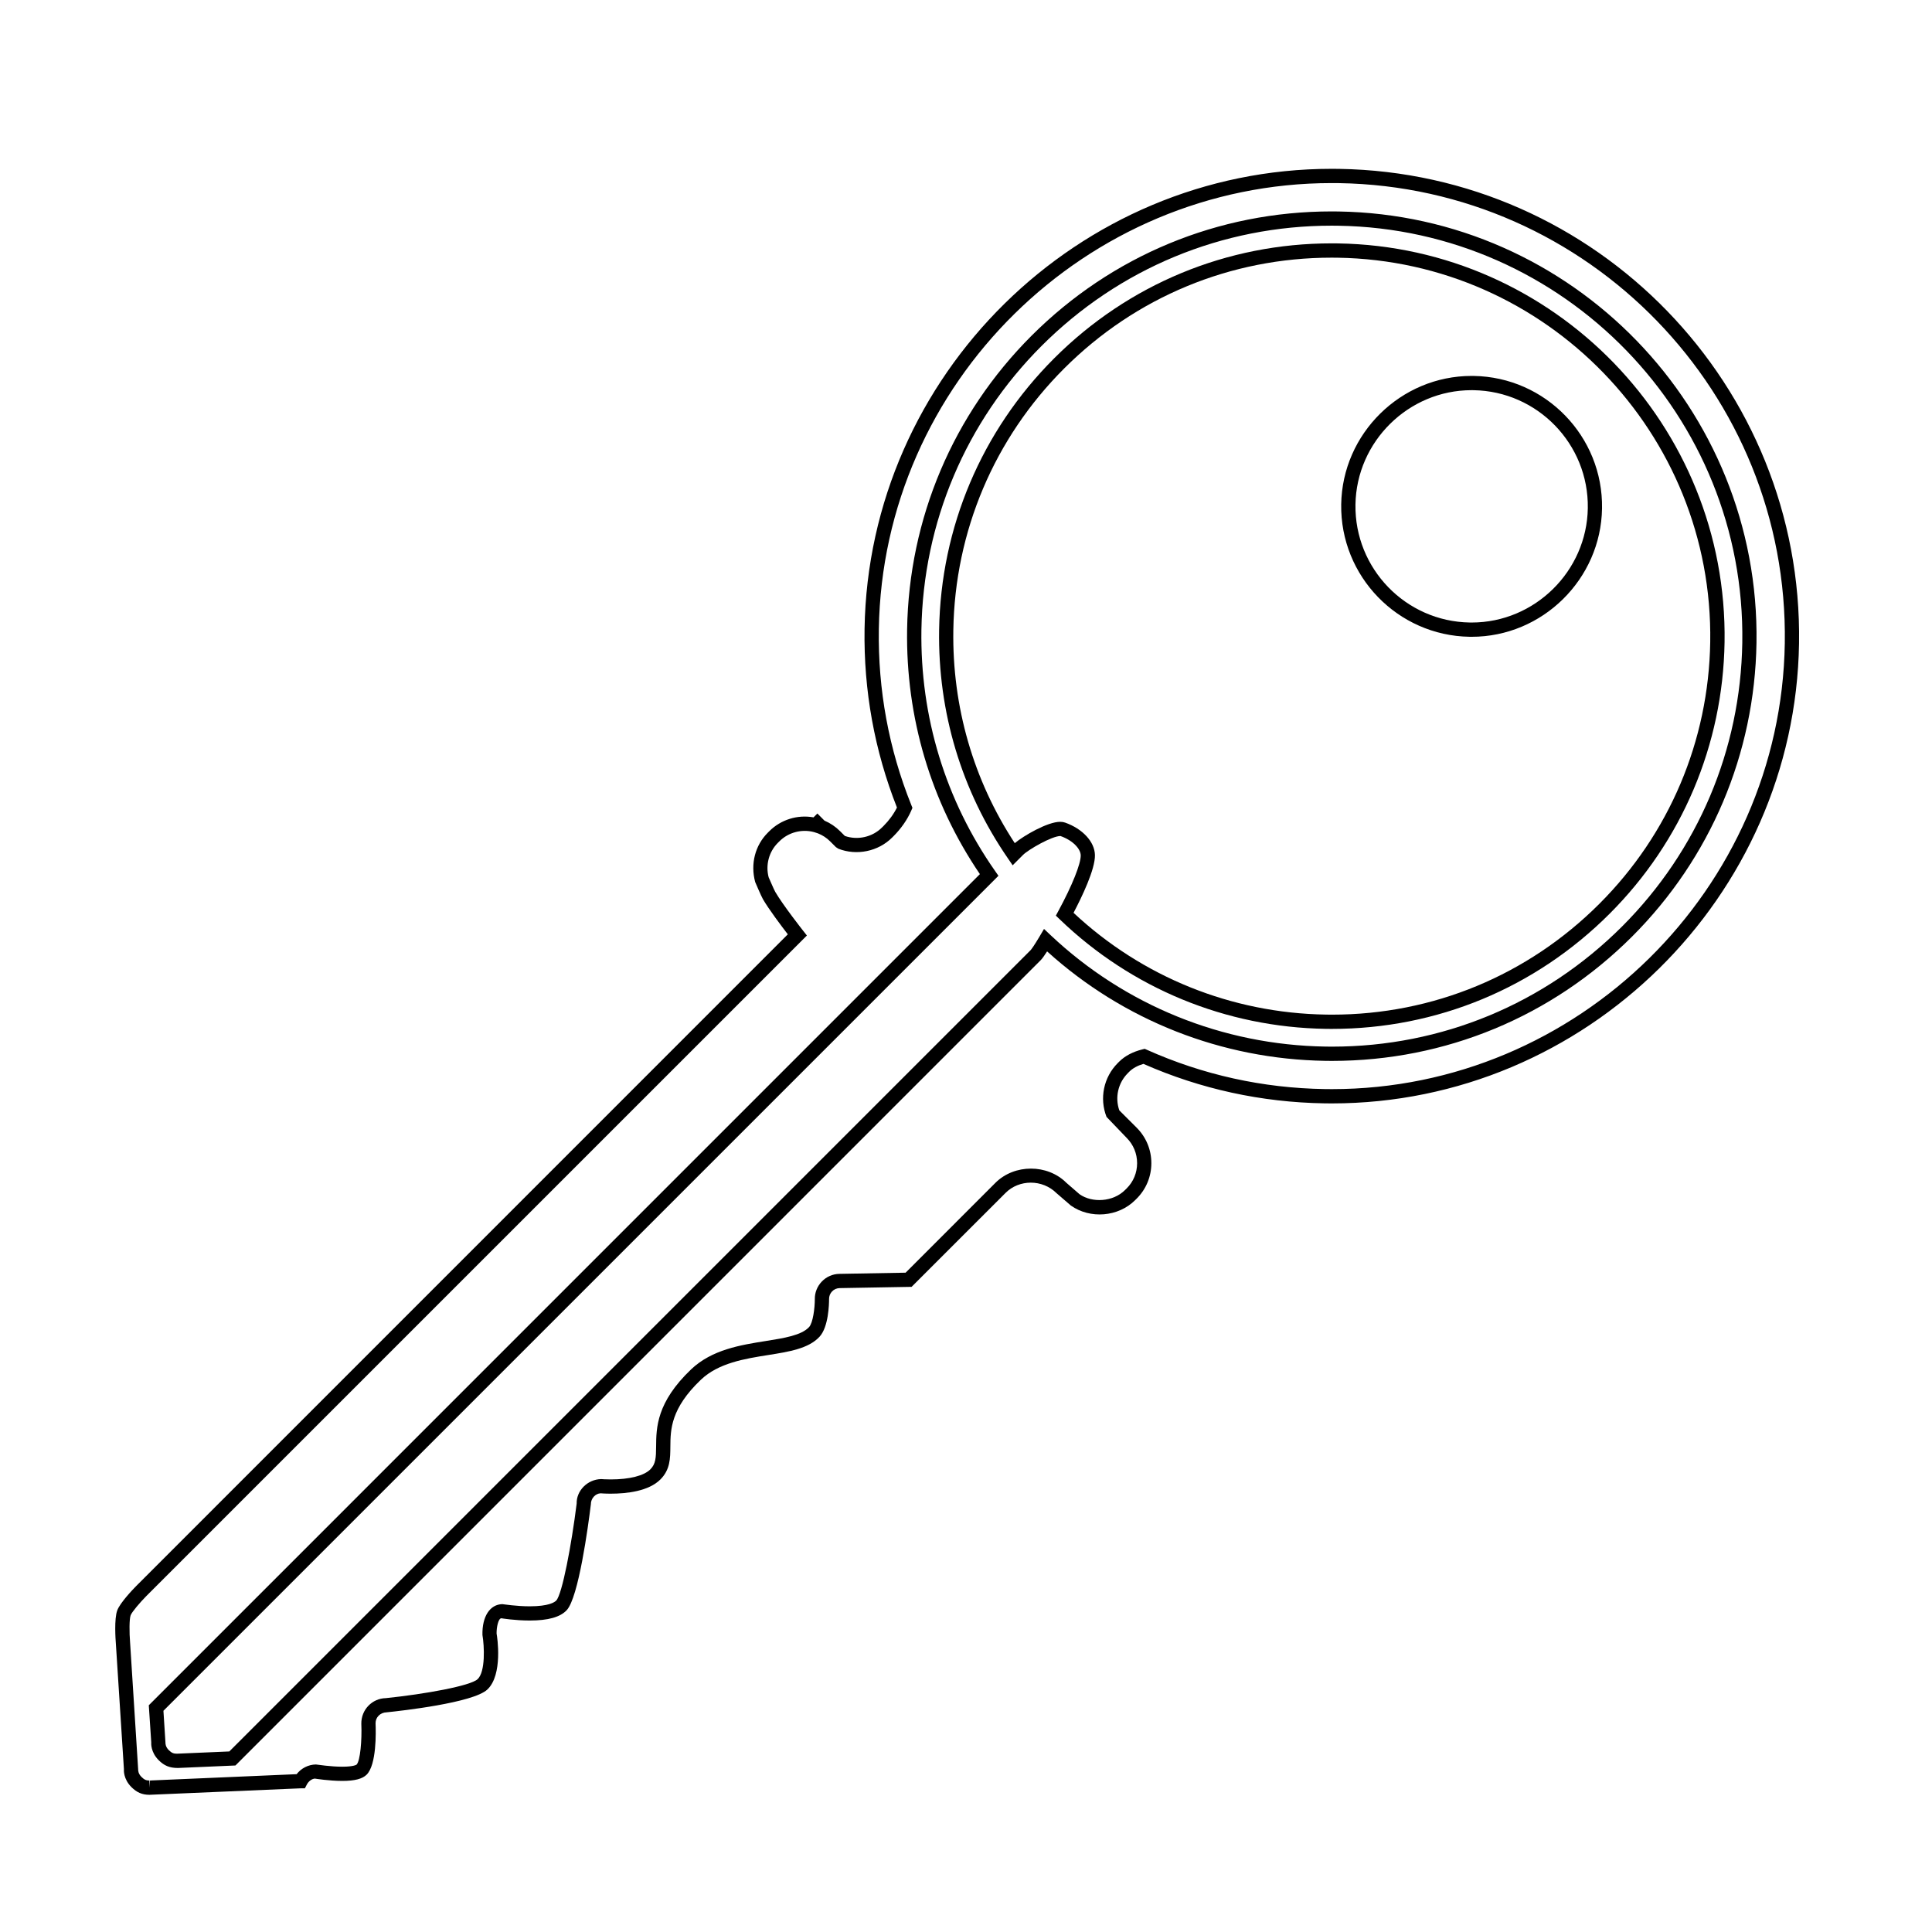
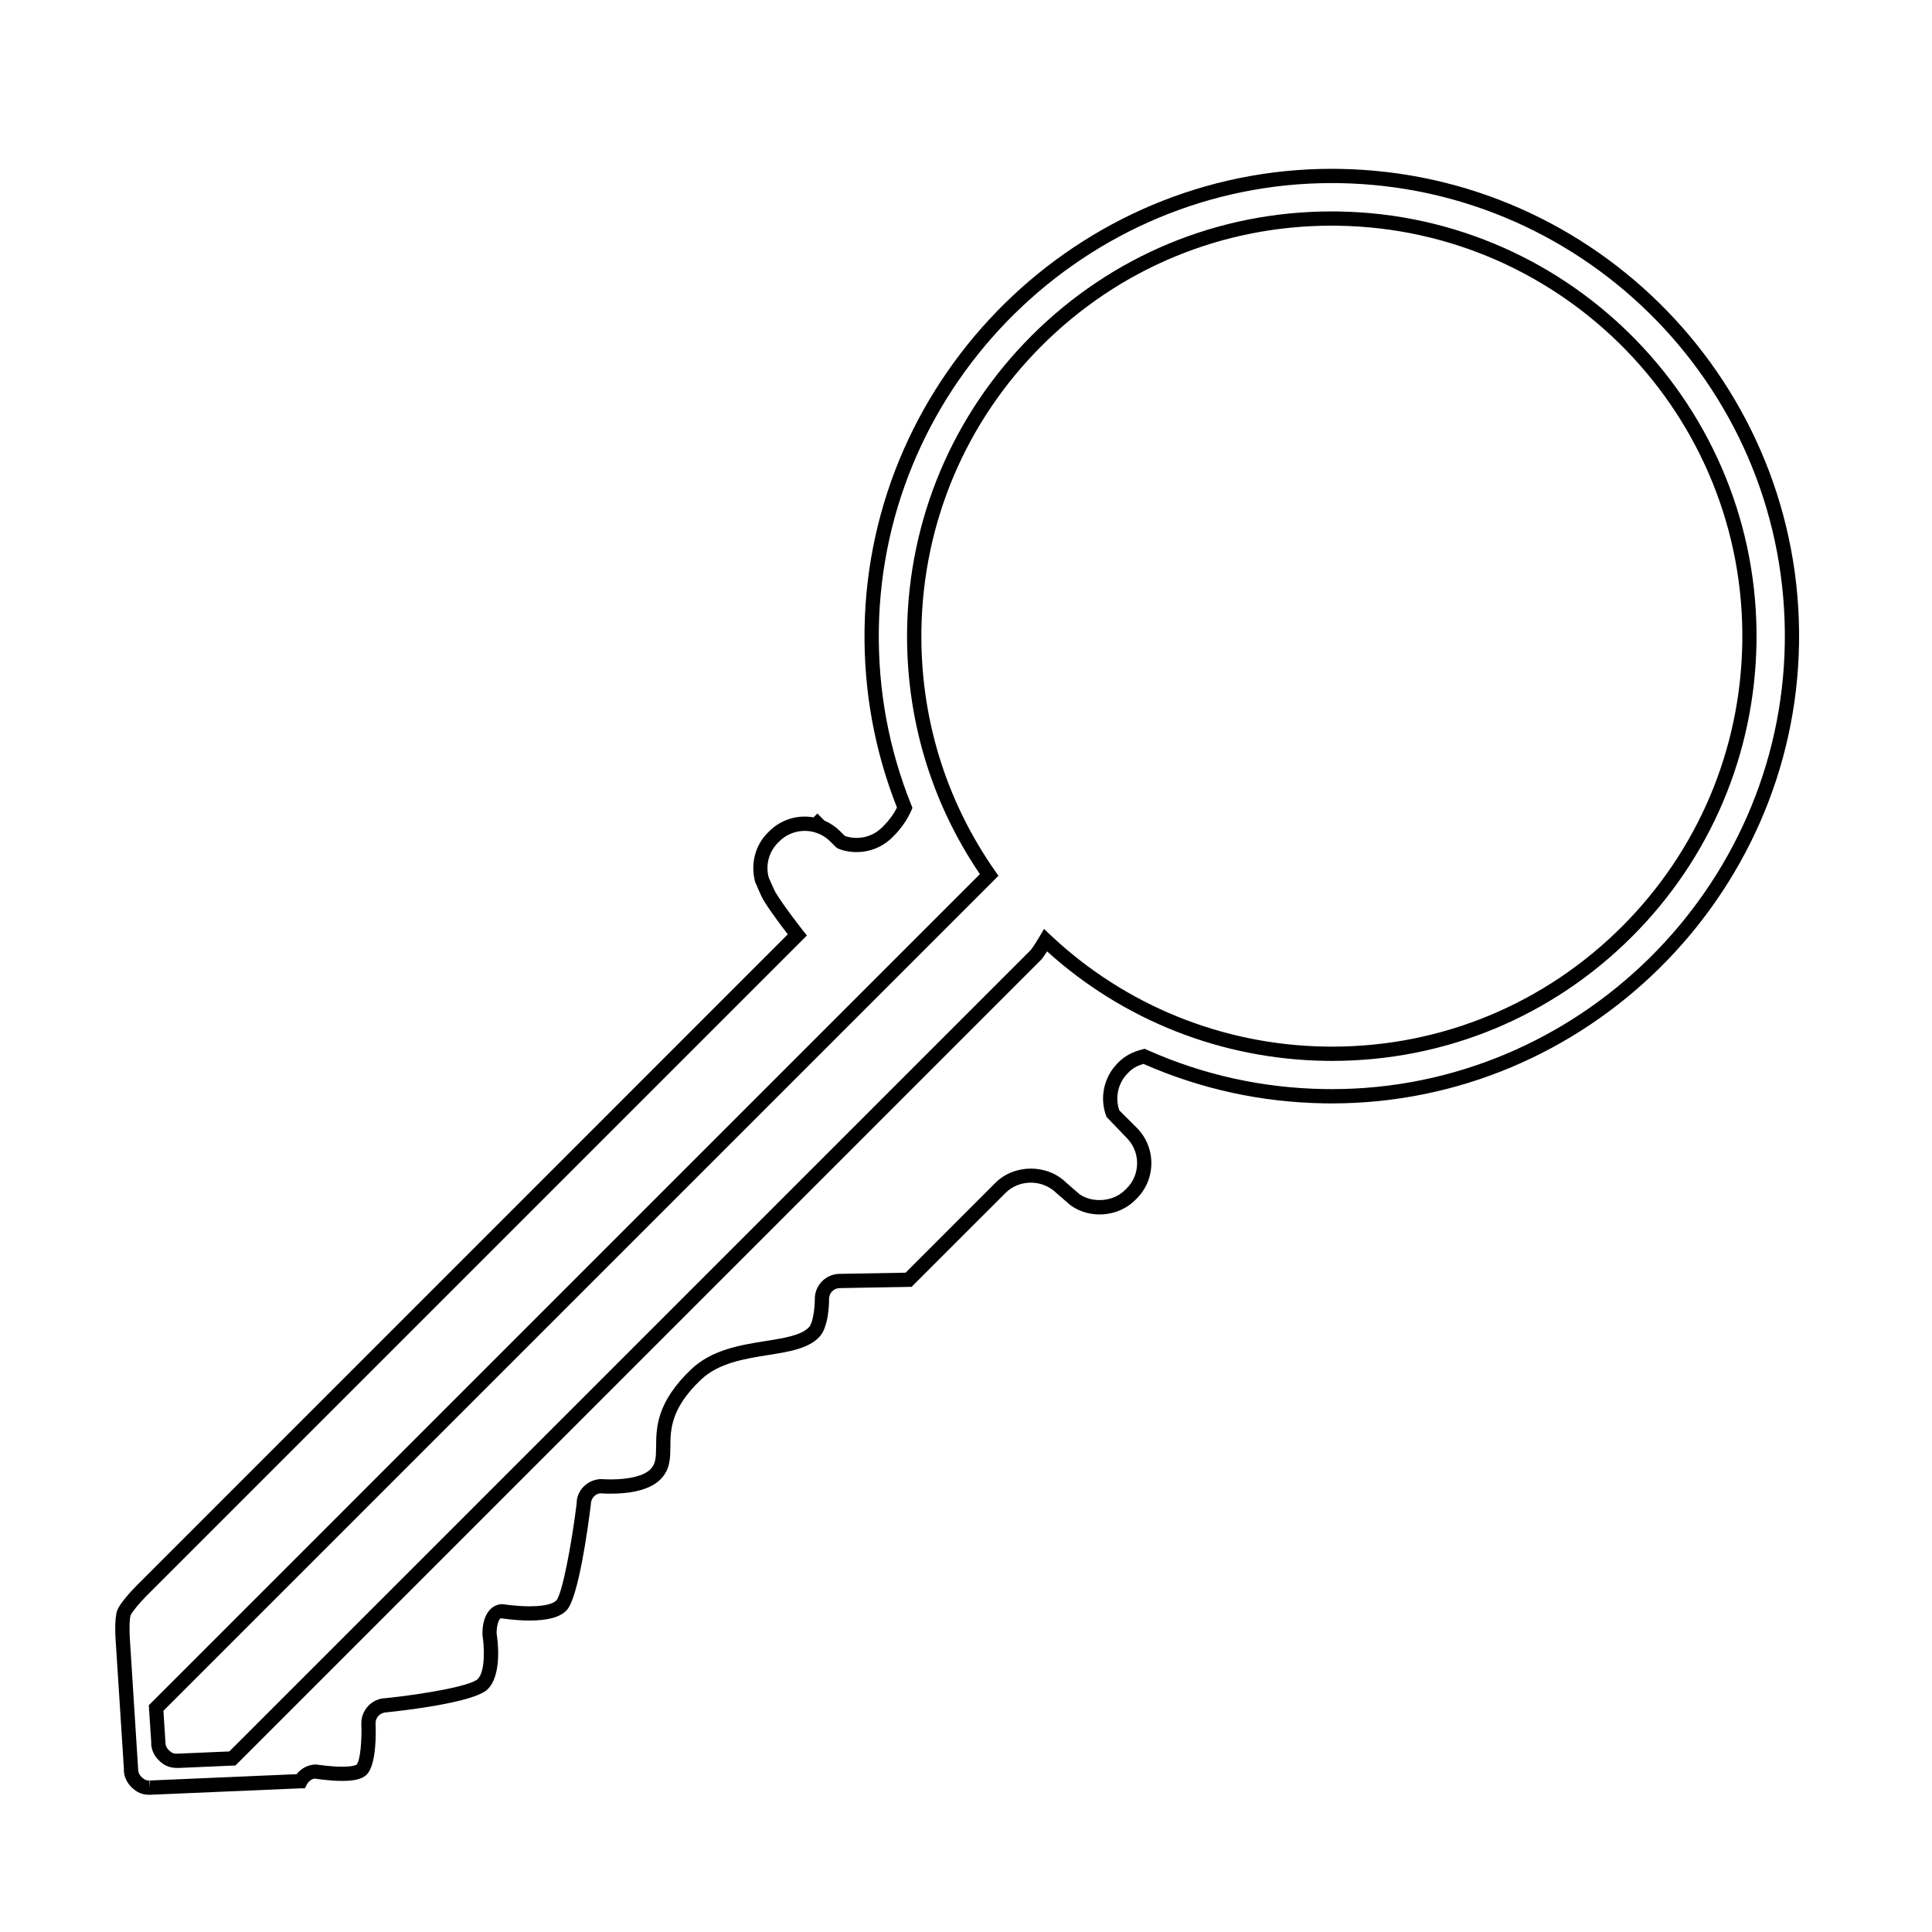
<svg xmlns="http://www.w3.org/2000/svg" fill="#000000" width="800px" height="800px" version="1.1" viewBox="144 144 512 512">
  <g>
    <path d="m183.6 619.64c-1.914 0-3.344-0.609-4.781-2.047-2.156-2.16-2.004-4.512-1.98-4.773l-2.133-33.23c-0.086-1.055-0.48-6.578 0.371-8.836 0.762-2.019 4.07-5.481 5.062-6.488l172.64-172.66c-1.688-2.191-5.004-6.586-6.602-9.332-0.43-0.734-2.047-4.527-2.047-4.527-1.305-4.828 0.004-9.738 3.344-13.074l0.395-0.395c3.043-3.047 7.453-4.445 11.723-3.668l1.023-1.023 1.879 1.891c1.559 0.664 2.949 1.605 4.156 2.812l1.246 1.246c3.391 1.184 7.301 0.309 9.848-2.254l0.395-0.387c1.465-1.461 2.711-3.176 3.562-4.891-5.953-15.09-8.844-31.02-8.586-47.375 1.062-67.211 56.586-121.89 123.78-121.89l1.996 0.016c68.277 1.074 122.95 57.496 121.87 125.77-1.059 67.207-56.586 121.89-123.79 121.89l-1.984-0.016c-16.688-0.266-32.816-3.785-47.969-10.461-1.566 0.465-2.856 1.176-3.762 2.082l-0.371 0.379c-2.59 2.59-3.457 6.418-2.258 9.859l4.606 4.602c2.504 2.508 3.883 5.84 3.883 9.391 0 3.547-1.379 6.883-3.883 9.391l-0.398 0.395c-4.453 4.465-11.945 5.078-17.074 1.426l-3.742-3.234c-3.797-3.785-9.965-3.688-13.543-0.09l-24.895 24.887-19.07 0.336c-0.766 0.016-1.477 0.324-2.004 0.871-0.527 0.551-0.812 1.273-0.797 2.035 0 1.246-0.121 7.406-2.539 9.992-2.906 3.144-8.105 3.965-13.613 4.84-6.156 0.977-13.133 2.086-17.805 6.531-8.027 7.644-8.066 13.23-8.102 17.719-0.02 3.148-0.047 6.125-2.637 8.715-3.117 3.117-8.887 3.773-13.18 3.773-1.586 0-2.644-0.098-2.644-0.098-1.371 0.035-2.629 1.344-2.606 2.922-0.727 5.941-3.273 24.691-6.398 28.047-1.723 1.848-4.934 2.746-9.812 2.746-3.863 0-7.379-0.574-7.527-0.598-0.801 0.051-1.273 2.398-1.246 4.055 0.168 0.855 1.719 10.922-2.453 14.832-3.762 3.527-22.867 5.648-26.66 6.035-1.734 0.035-2.988 1.344-2.961 2.922 0.105 2.469 0.266 10.918-2.336 13.574-1.129 1.148-3.188 1.684-6.488 1.684-3.457 0-7.109-0.59-7.262-0.613-0.707 0.039-1.629 0.621-2.121 1.566l-0.527 1.012h-1.145zm164.11-243.13c0.016 0 1.375 3.223 1.754 3.871 2.016 3.461 7.273 10.148 7.332 10.219l1.039 1.32-175.01 175c-1.762 1.785-3.879 4.277-4.207 5.152-0.367 0.977-0.363 4.516-0.141 7.238l2.133 33.559c0 0.277-0.016 1.145 0.887 2.039 0.797 0.801 1.316 0.941 2.106 0.941v1.891l0.152-1.891 38.855-1.676c1.219-1.578 3.09-2.535 5.106-2.57 0.371 0.031 3.848 0.59 6.988 0.59 3.113 0 3.793-0.551 3.797-0.555 0.969-0.992 1.441-6.492 1.254-10.812-0.066-3.715 2.856-6.742 6.516-6.805 10.379-1.074 22.41-3.254 24.297-5.023 2.117-1.988 1.785-8.762 1.285-11.734-0.109-4.922 2.016-8.082 5.266-8.152 0.383 0.031 3.715 0.574 7.254 0.574 5.062 0 6.613-1.078 7.047-1.543 1.566-1.684 4.019-14.637 5.402-25.68-0.086-3.391 2.836-6.422 6.5-6.492 0.238 0.012 1.152 0.09 2.516 0.09 4.984 0 8.816-0.973 10.508-2.664 1.43-1.43 1.508-3.066 1.531-6.074 0.035-4.926 0.09-11.672 9.27-20.426 5.523-5.254 13.121-6.457 19.824-7.523 4.84-0.77 9.418-1.496 11.438-3.684 1.039-1.113 1.527-5.062 1.527-7.387-0.031-1.738 0.629-3.414 1.859-4.695 1.23-1.273 2.883-1.996 4.656-2.023l17.543-0.312 23.809-23.82c5.027-5.012 13.77-5.019 18.797 0l3.496 3.031c3.332 2.348 8.887 2.062 12.07-1.137l0.398-0.395c1.797-1.773 2.781-4.164 2.781-6.703 0-2.539-0.988-4.926-2.781-6.715l-5.324-5.547c-1.93-4.926-0.762-10.523 2.969-14.258l0.379-0.379c1.523-1.516 3.641-2.629 6.144-3.25l0.625-0.152 0.594 0.262c14.855 6.644 30.707 10.148 47.102 10.402l1.926 0.016c65.152 0 118.99-53.012 120.01-118.17 1.039-66.188-51.965-120.89-118.15-121.93l-1.938-0.012c-65.141 0-118.98 53.004-120 118.17-0.258 16.121 2.641 31.82 8.609 46.664l0.297 0.734-0.312 0.727c-1.027 2.371-2.691 4.769-4.684 6.762l-0.387 0.383c-3.672 3.688-9.41 4.867-14.254 2.961l-0.645-0.422-1.535-1.531c-0.934-0.934-2.019-1.641-3.246-2.121l-1.027-0.332c-3.269-0.871-6.805 0.074-9.176 2.453l-0.398 0.395c-2.367 2.363-3.305 5.875-2.438 9.145zm-156.61 236.02c-2.16 0-3.602-0.613-5.039-2.055-2.156-2.144-2-4.504-1.98-4.762l-0.648-9.801 220.25-220.26c-12.992-19.121-19.652-41.504-19.289-64.84 0.469-29.398 12.172-57.031 32.945-77.812 21.27-21.266 49.52-32.973 79.555-32.973l1.824 0.016c62.055 0.977 111.75 52.266 110.77 114.32-0.469 29.387-12.168 57.027-32.945 77.812-21.277 21.266-49.52 32.973-79.543 32.973l-1.832-0.016c-27.391-0.434-53.461-10.711-73.672-29.004-0.734 1.152-1.316 1.945-1.723 2.352l-213.38 213.39-15.289 0.664h-0.012zm-3.789-15.156 0.535 8.395c0 0.277-0.016 1.137 0.883 2.031 0.805 0.805 1.344 0.945 2.168 0.945l13.871-0.594 212.34-212.34c0.203-0.203 0.953-1.211 2.367-3.598l1.199-2.035 1.719 1.621c19.754 18.633 45.625 29.125 72.848 29.555l1.777 0.016c29.016 0 56.312-11.316 76.871-31.867 20.078-20.094 31.387-46.801 31.836-75.203 0.945-59.973-47.082-109.54-107.05-110.48l-1.77-0.016c-29.023 0-56.332 11.32-76.883 31.871-20.082 20.082-31.387 46.789-31.84 75.199-0.363 23.07 6.383 45.172 19.508 63.922l0.906 1.293-1.117 1.125z" />
-     <path d="m497.01 416.67-1.703-0.016c-26.418-0.414-51.445-10.715-70.453-29.008l-1.039-0.996 0.684-1.266c3.637-6.715 5.953-12.488 5.906-14.723-0.035-1.602-1.895-3.875-5.375-5.109-2.262 0.004-8.496 3.594-9.91 5.004l-2.75 2.754-1.289-1.875c-12.254-17.793-18.547-38.719-18.203-60.496 0.43-27.188 11.25-52.738 30.461-71.953 19.664-19.664 45.785-30.492 73.551-30.492l1.699 0.012c57.383 0.902 103.34 48.32 102.44 105.7-0.441 27.191-11.262 52.742-30.469 71.949-19.68 19.68-45.789 30.512-73.551 30.512zm-68.508-30.766c18.188 17.012 41.875 26.582 66.859 26.973l1.641 0.016c26.754 0 51.918-10.438 70.859-29.387 18.516-18.512 28.945-43.137 29.367-69.34 0.867-55.305-43.418-101-98.723-101.87l-1.637-0.012c-26.758 0-51.926 10.434-70.871 29.383-18.52 18.516-28.945 43.141-29.355 69.34-0.316 20.238 5.305 39.699 16.281 56.438 2.344-1.961 8.676-5.656 12.027-5.656 0.484 0 0.934 0.07 1.324 0.211 4.648 1.648 7.824 5.094 7.894 8.586 0.098 3.773-3.516 11.23-5.668 15.32zm105.51-73.148-0.555-0.004c-19.055-0.297-34.32-16.047-34.023-35.105 0.297-18.762 15.793-34.023 34.547-34.023l0.559 0.004c19.059 0.301 34.32 16.051 34.016 35.105-0.293 18.762-15.793 34.023-34.543 34.023zm-0.031-65.355c-16.703 0-30.504 13.594-30.77 30.305-0.266 16.977 13.332 31.004 30.305 31.266l0.5 0.004c16.703 0 30.504-13.594 30.77-30.305 0.273-16.973-13.324-31-30.301-31.266z" />
  </g>
</svg>